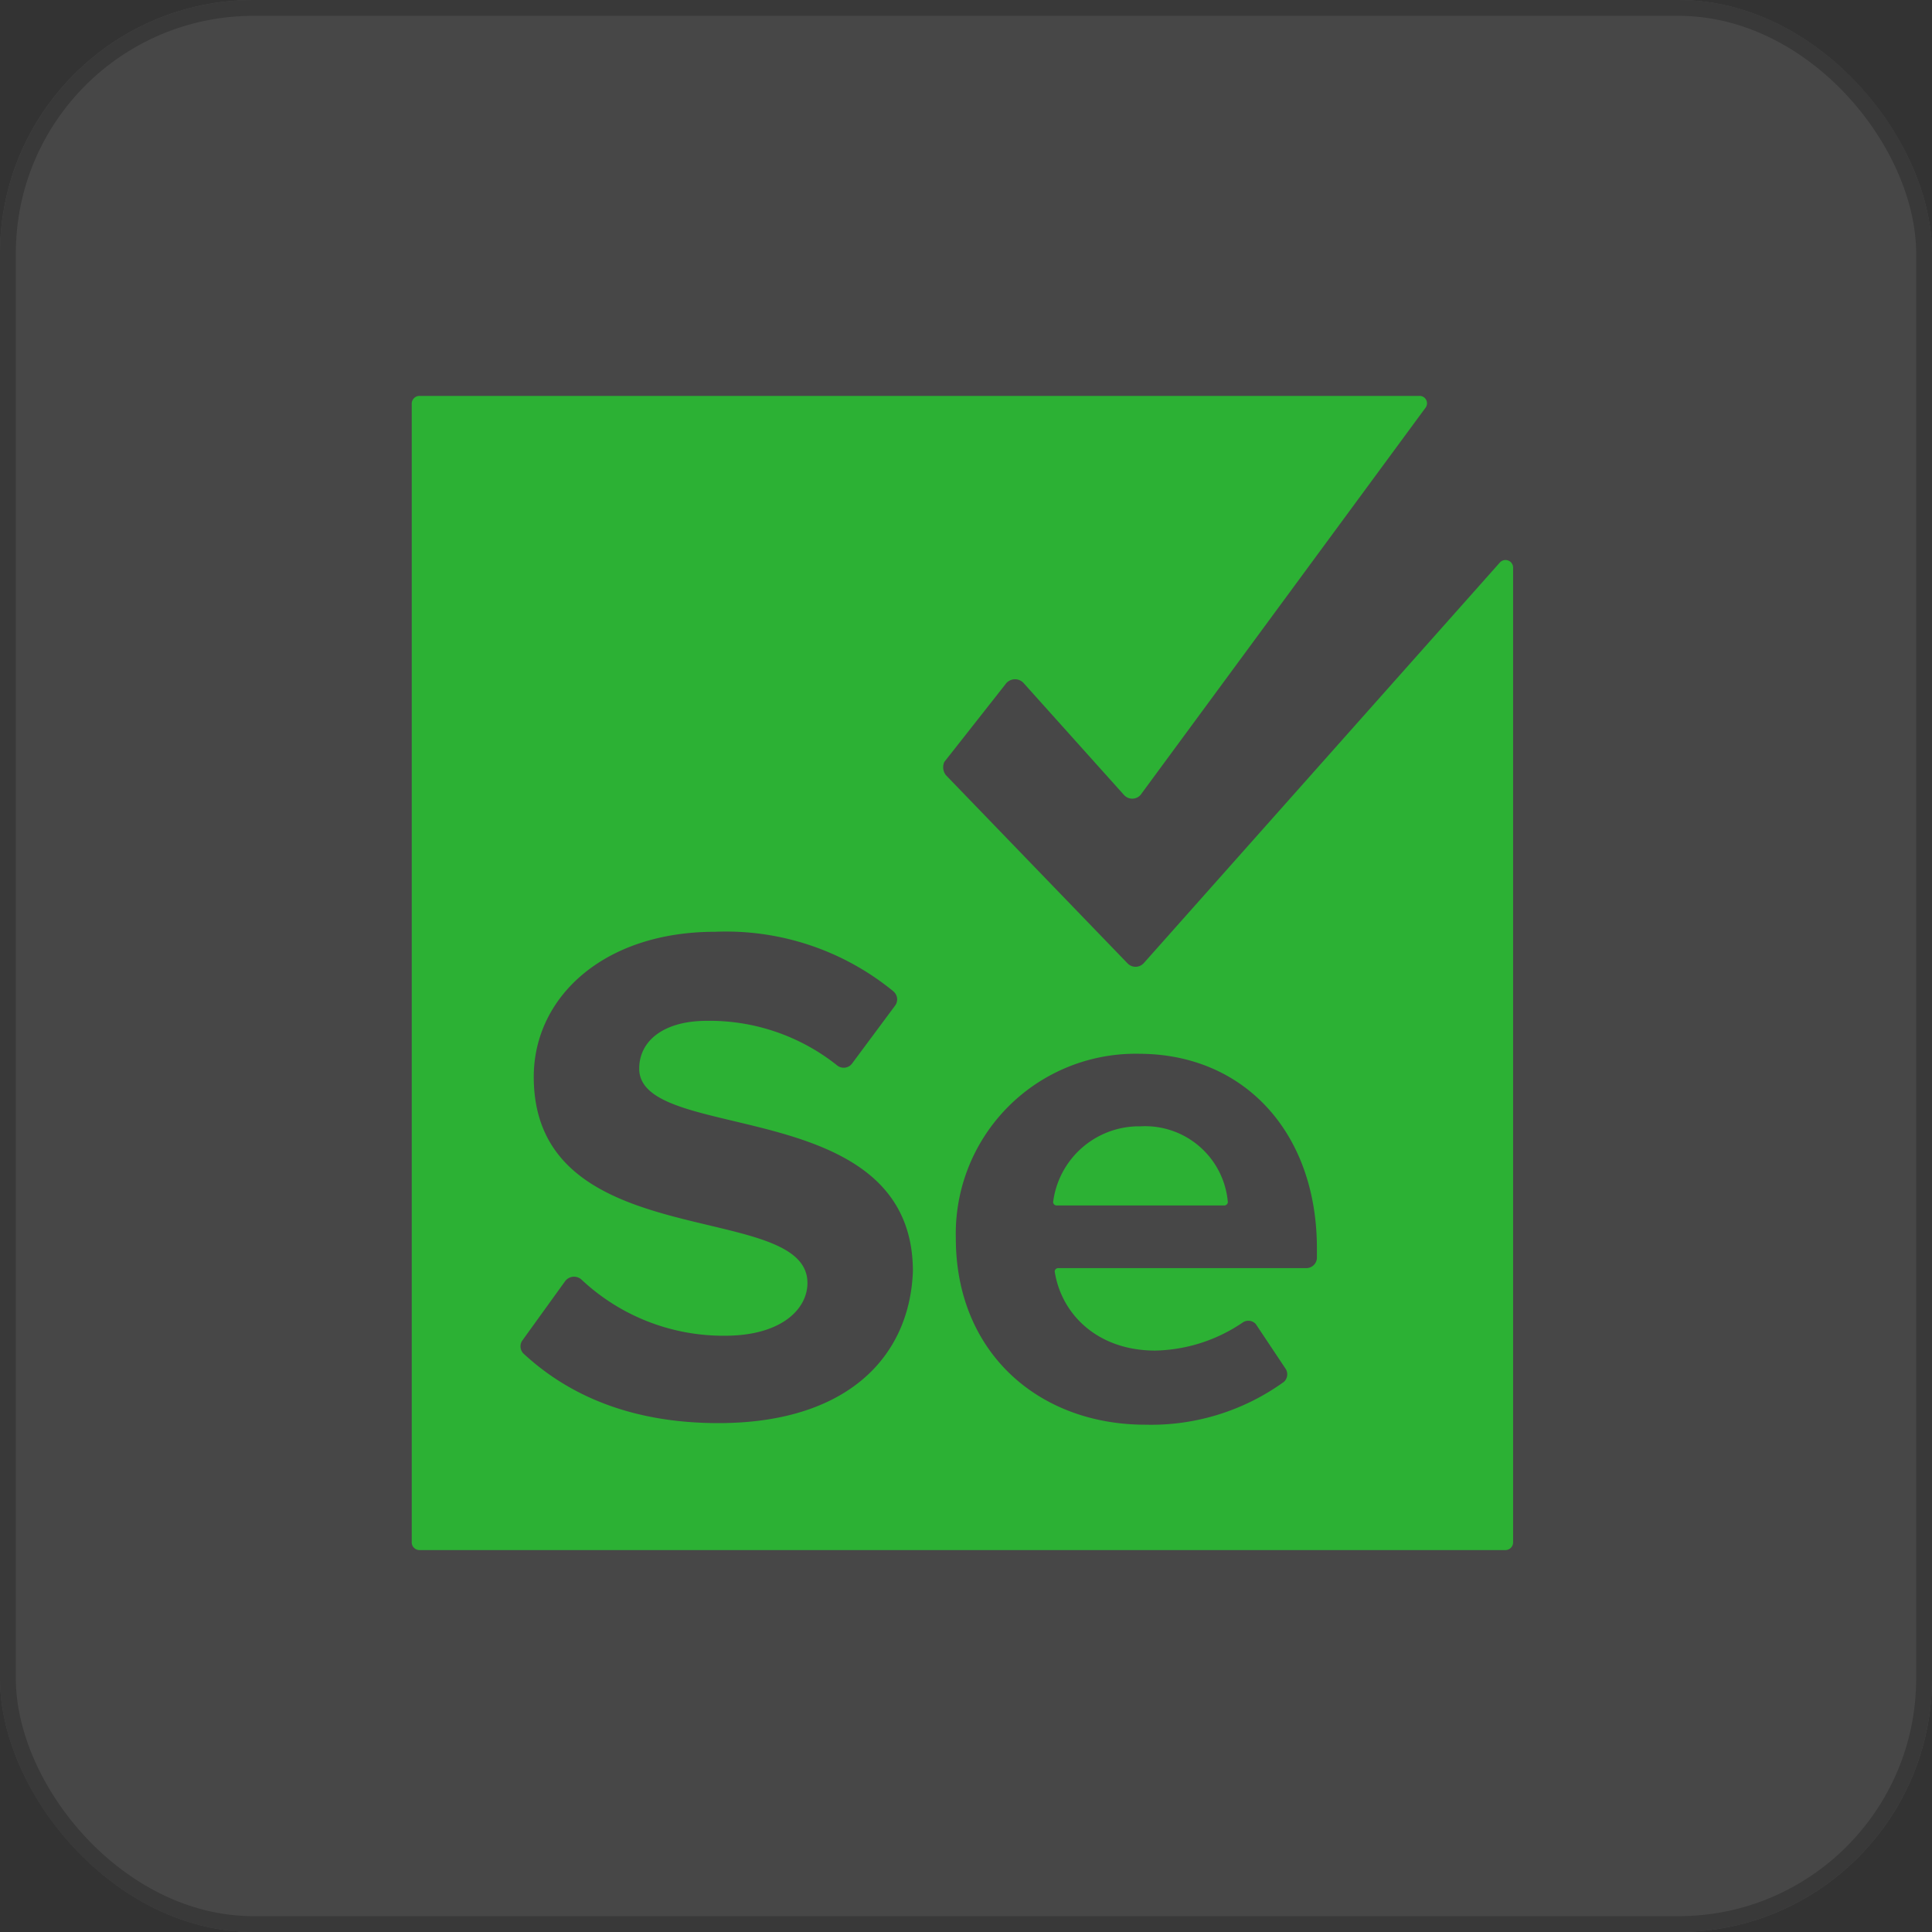
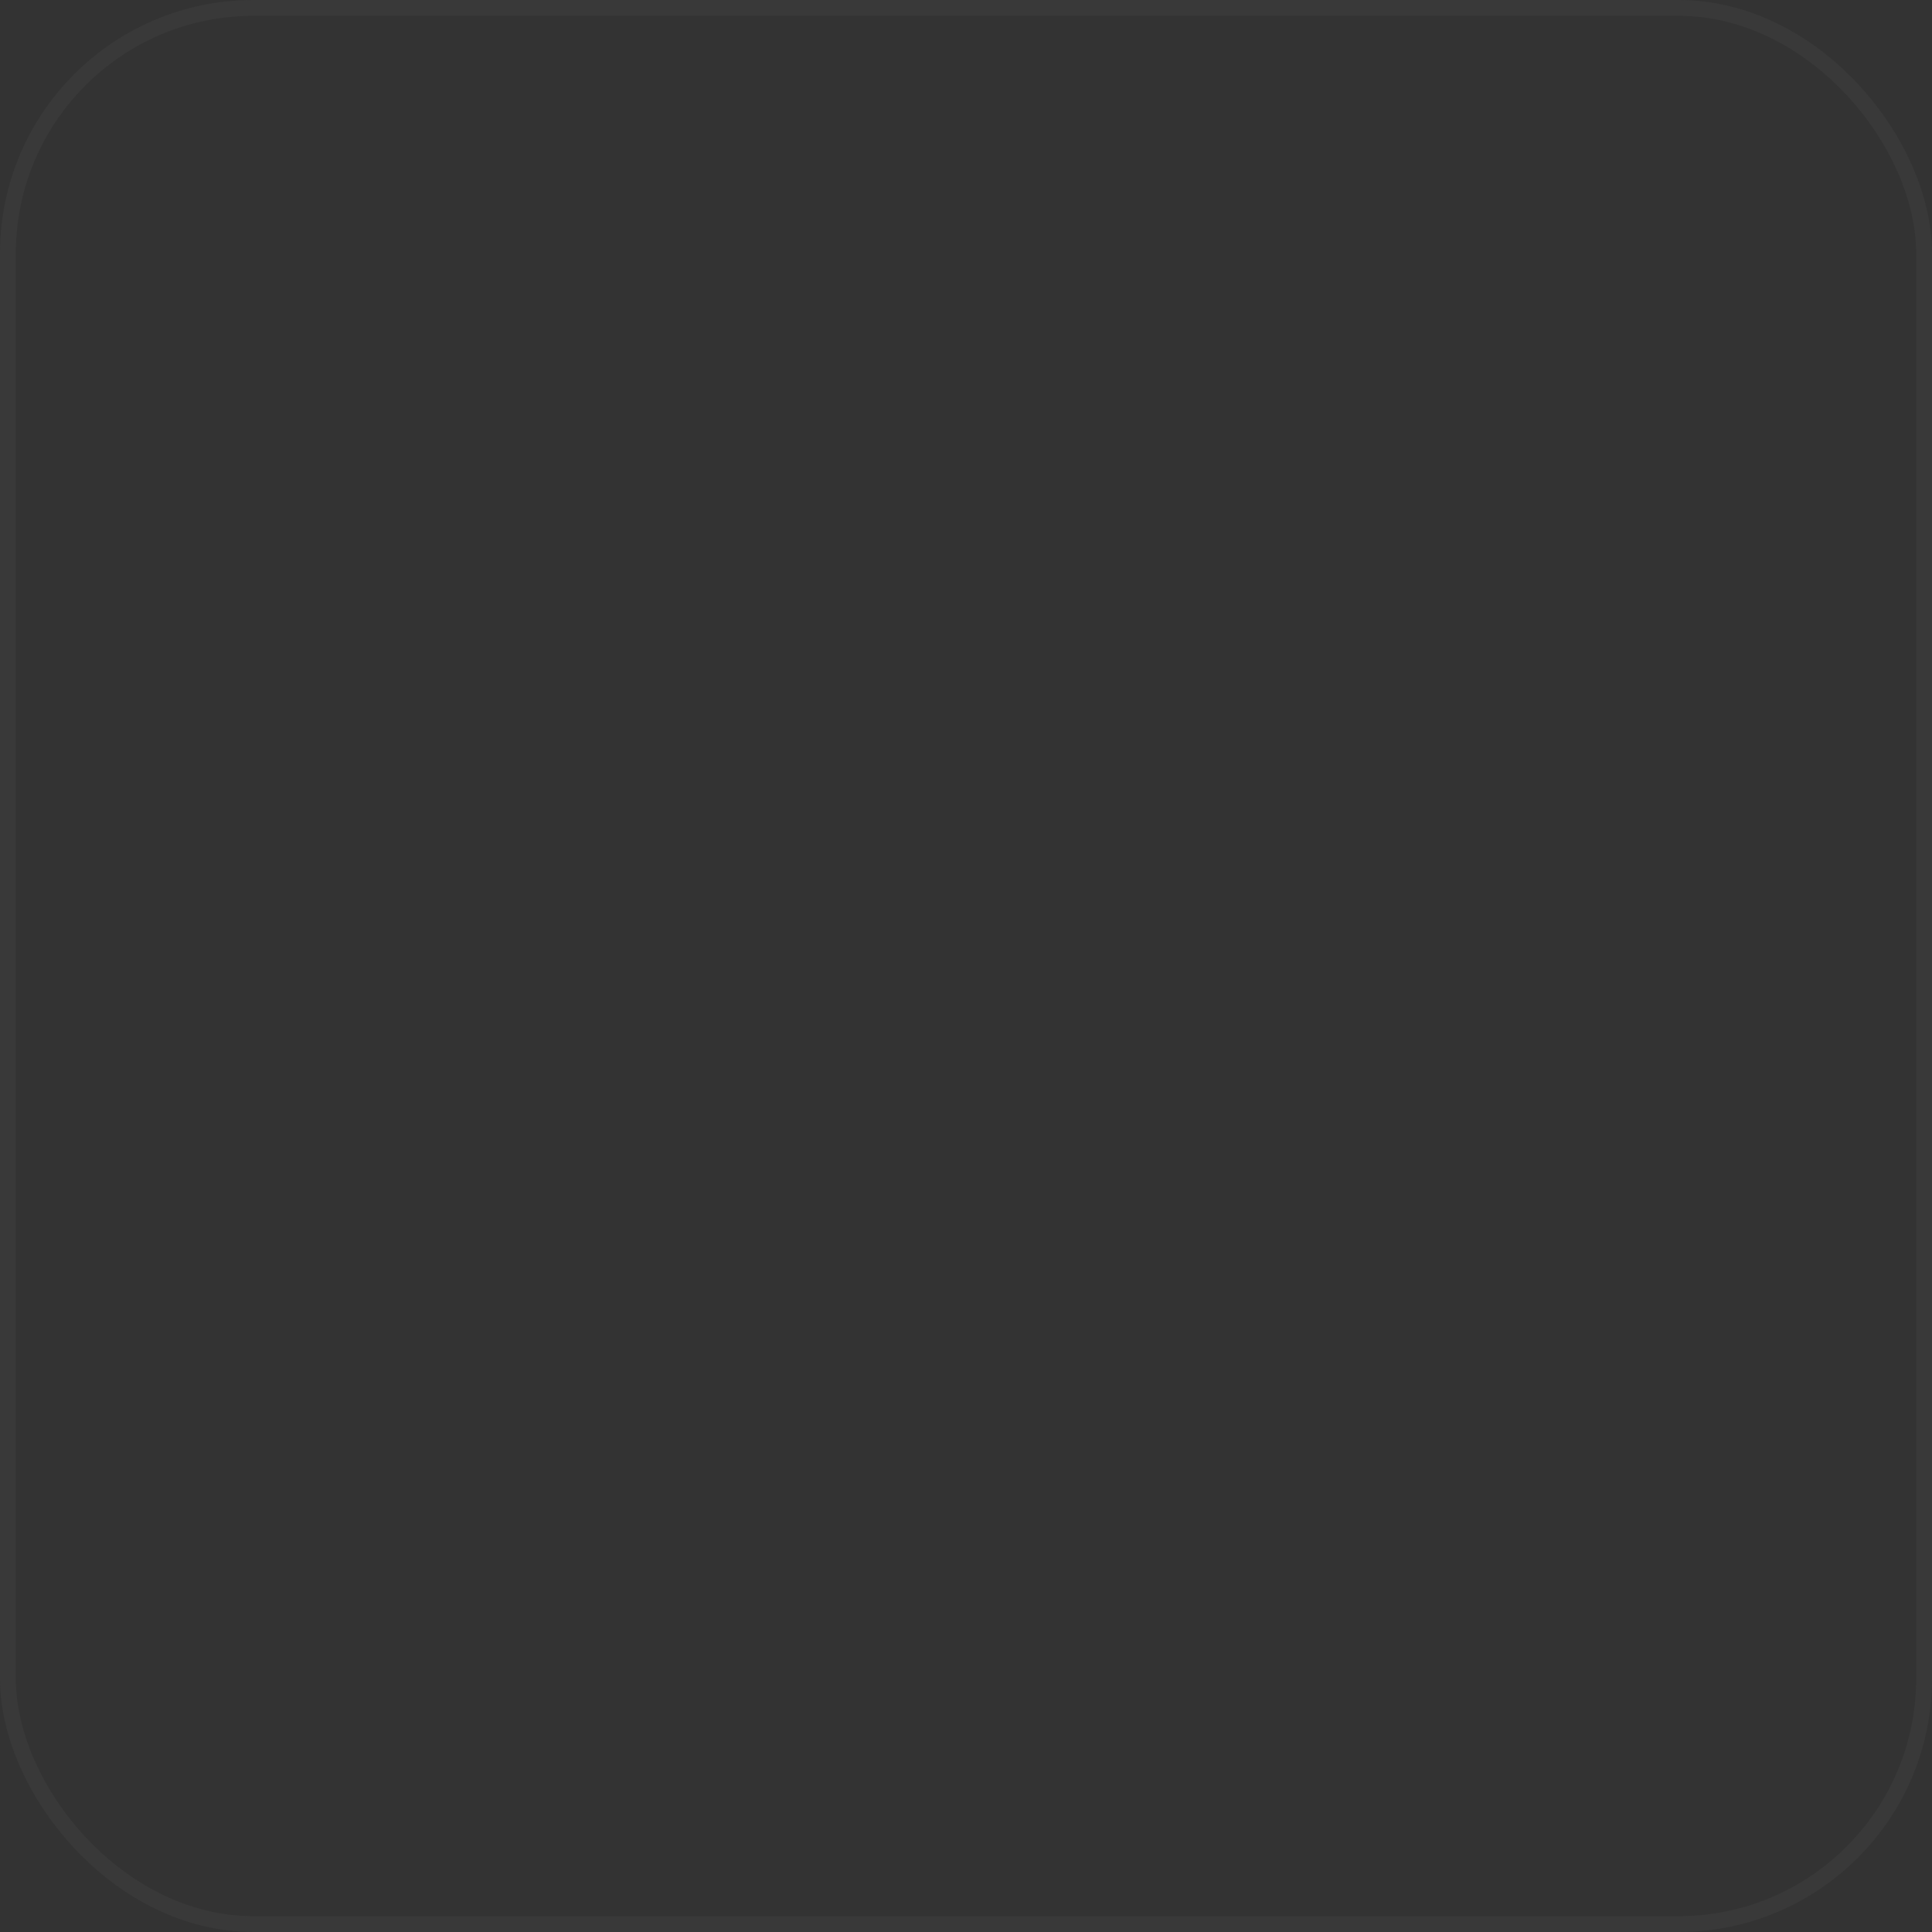
<svg xmlns="http://www.w3.org/2000/svg" width="122" height="122" viewBox="0 0 122 122">
  <rect x="0" y="0" width="122" height="122" fill="#333333" stroke="none" />
  <g id="Group_18572" data-name="Group 18572" transform="translate(-81.939 -6963.699)">
    <g id="Rectangle_10853" data-name="Rectangle 10853" transform="translate(81.939 6963.699)" fill="#fff" stroke="#707070" stroke-width="1" opacity="0.1">
-       <rect width="122" height="122" rx="16" stroke="none" />
      <rect x="0.5" y="0.5" width="121" height="121" rx="15.5" fill="none" />
    </g>
    <g id="selenium-svgrepo-com" transform="translate(107.939 6988.7)">
-       <path id="Path_37454" data-name="Path 37454" d="M63.614,0a.467.467,0,0,1,.416.729h0L46.019,25.2a.7.7,0,0,1-1.041,0h0l-6.351-7.08a.737.737,0,0,0-1.145.1h0L33.63,23.114a.815.815,0,0,0,.1.833h0L45.186,35.816a.7.7,0,0,0,1.041,0h0l22.488-25.3a.481.481,0,0,1,.833.312h0V72.36a.491.491,0,0,1-.521.521H.521A.491.491,0,0,1,0,72.36H0V.522A.491.491,0,0,1,.521,0H63.614Zm-17.7,41.541A11.361,11.361,0,0,0,34.358,53.2c0,7.184,5.206,11.765,11.973,11.765a14.333,14.333,0,0,0,8.746-2.707.644.644,0,0,0,.1-.833h0l-1.874-2.811a.63.63,0,0,0-.833-.1,10.174,10.174,0,0,1-5.518,1.77c-3.644,0-5.934-2.29-6.351-5a.224.224,0,0,1,.208-.208H56.534a.672.672,0,0,0,.625-.625h0v-.625C57.159,46.54,52.578,41.542,45.915,41.542ZM30.4,37.586a16.668,16.668,0,0,0-11.244-3.748C12.078,33.838,7.705,38,7.705,43c0,11.348,17.283,7.7,17.283,13.014,0,1.666-1.666,3.332-5.206,3.332a13.083,13.083,0,0,1-9.058-3.54.7.7,0,0,0-1.041.1h0L6.977,59.658a.644.644,0,0,0,.1.833c2.811,2.6,6.767,4.373,12.285,4.373,8.121,0,12.077-4.165,12.285-9.578,0-11.244-17.283-8.017-17.283-12.806,0-1.77,1.562-3.019,4.269-3.019a12.921,12.921,0,0,1,8.225,2.811.659.659,0,0,0,.937-.1h0l2.707-3.644a.659.659,0,0,0-.1-.937Zm15.617,8.537a5.244,5.244,0,0,1,5.518,4.789.224.224,0,0,1-.208.208H40.709a.224.224,0,0,1-.208-.208A5.472,5.472,0,0,1,46.019,46.123Z" transform="translate(0 0)" fill="#2cb134" />
-     </g>
+       </g>
  </g>
</svg>